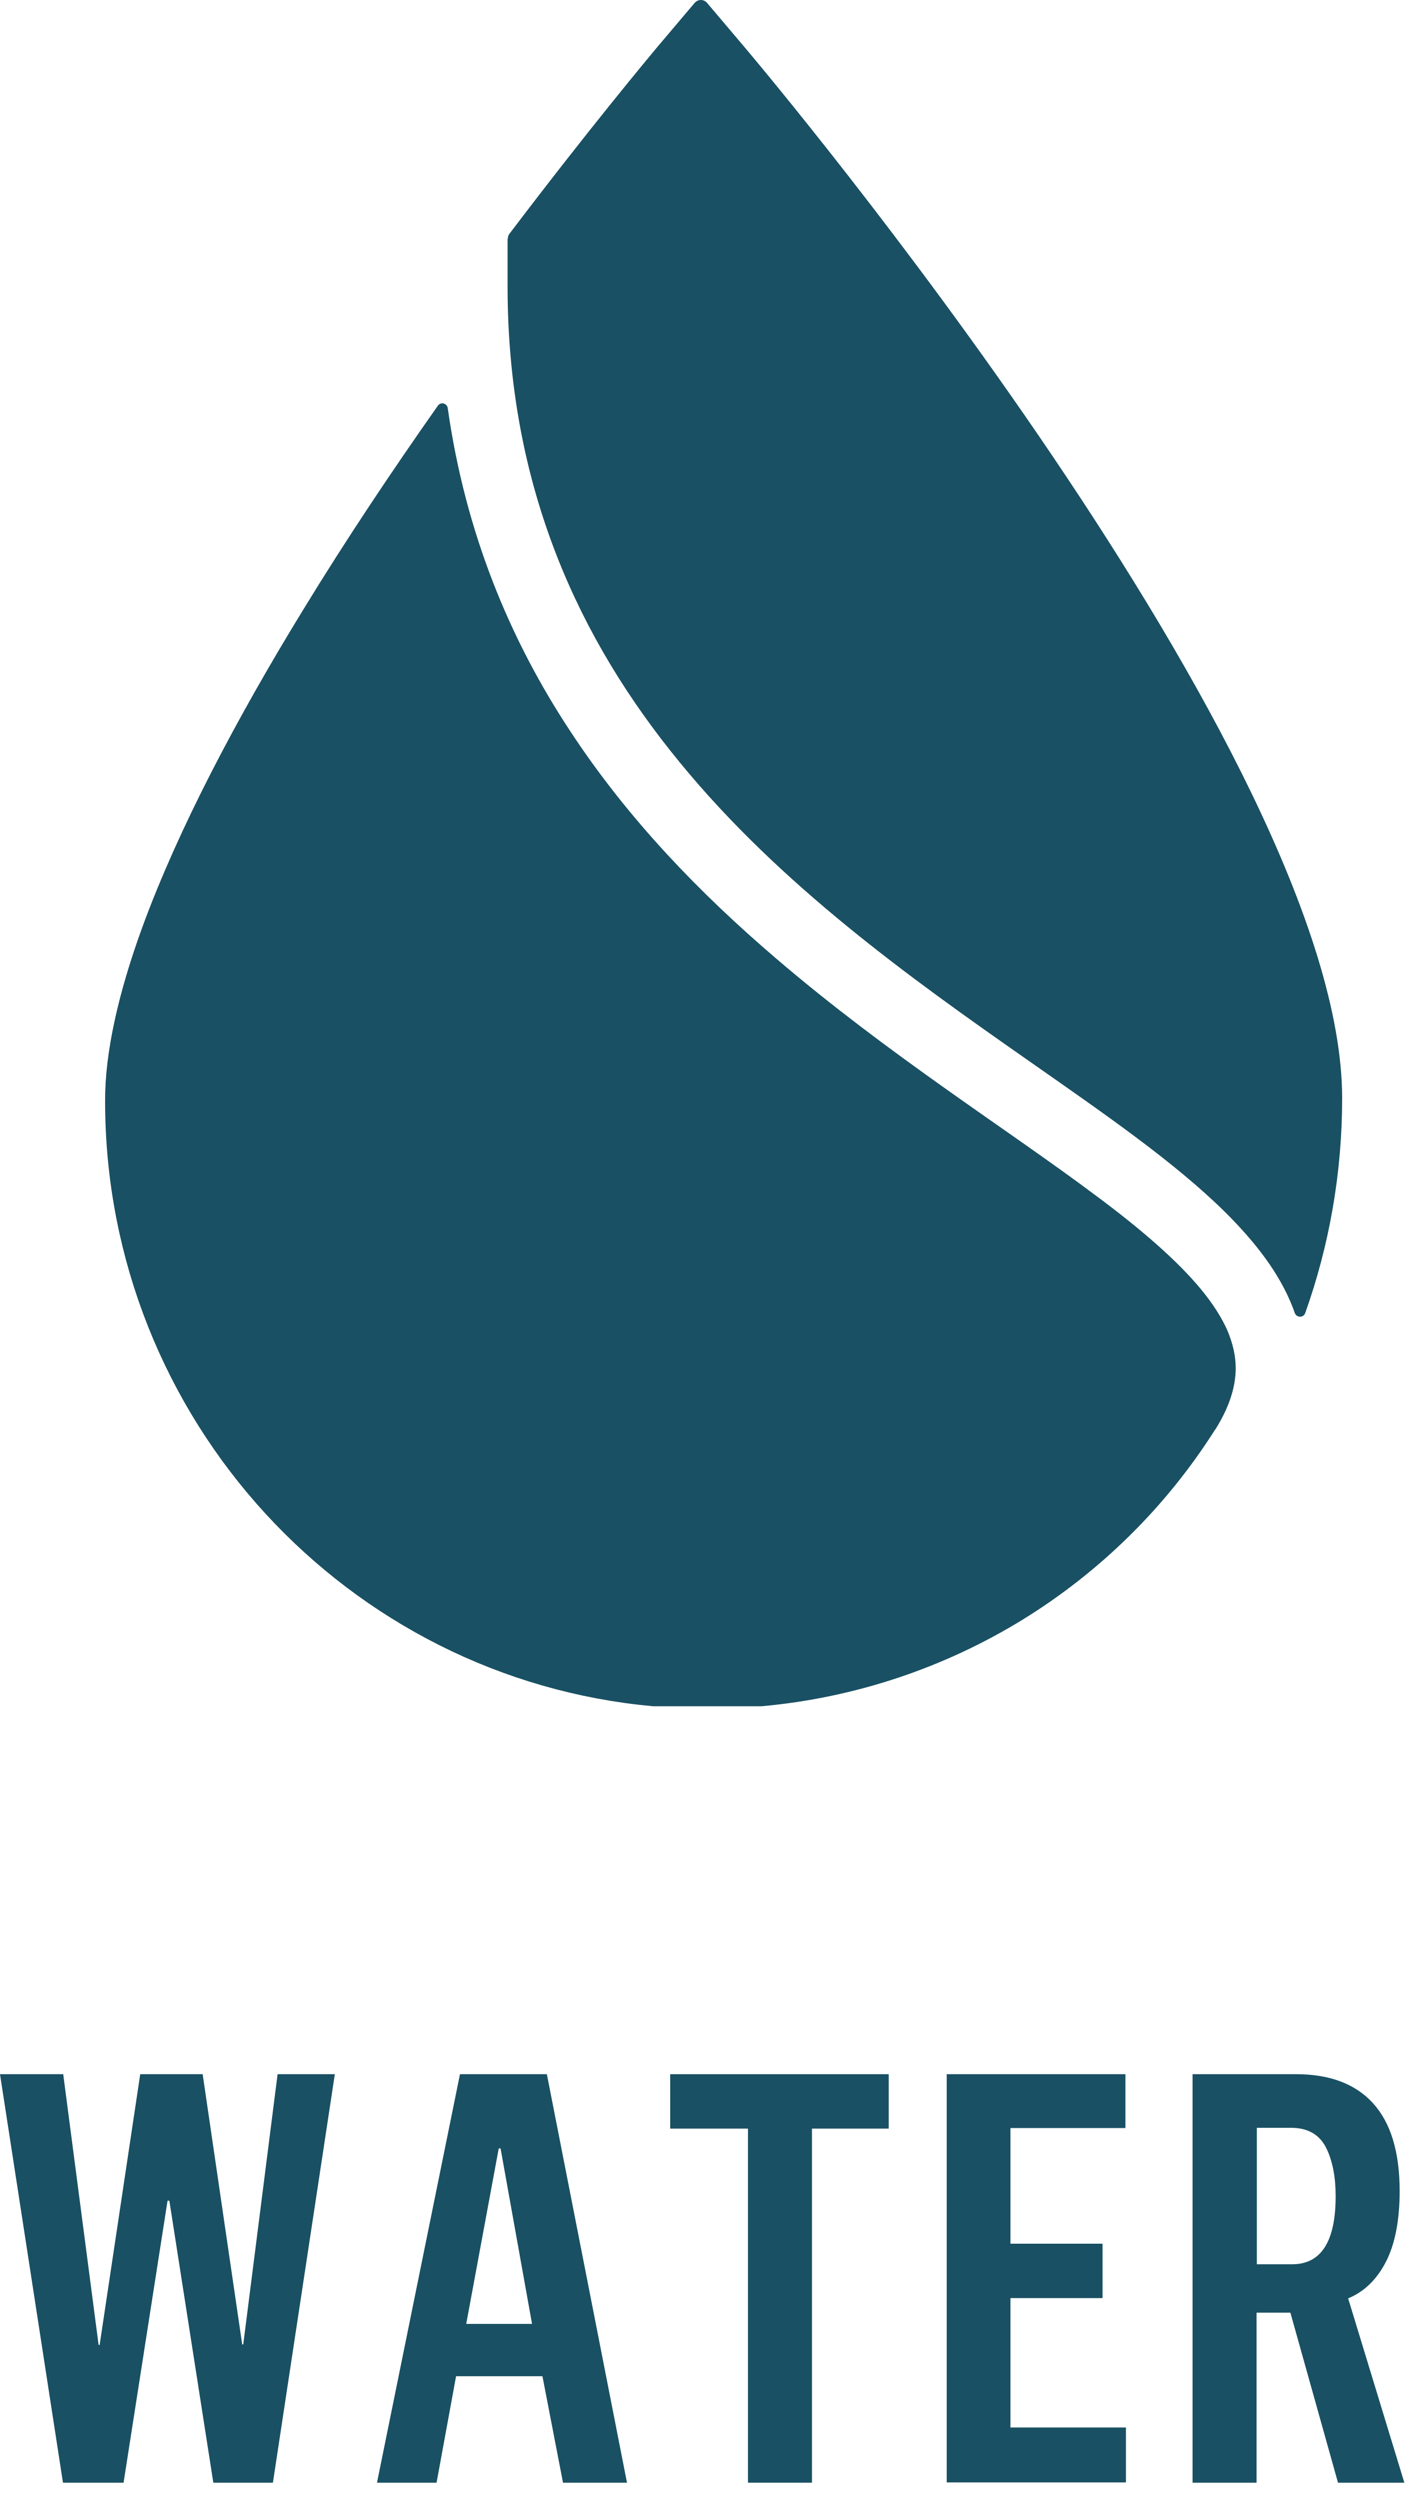
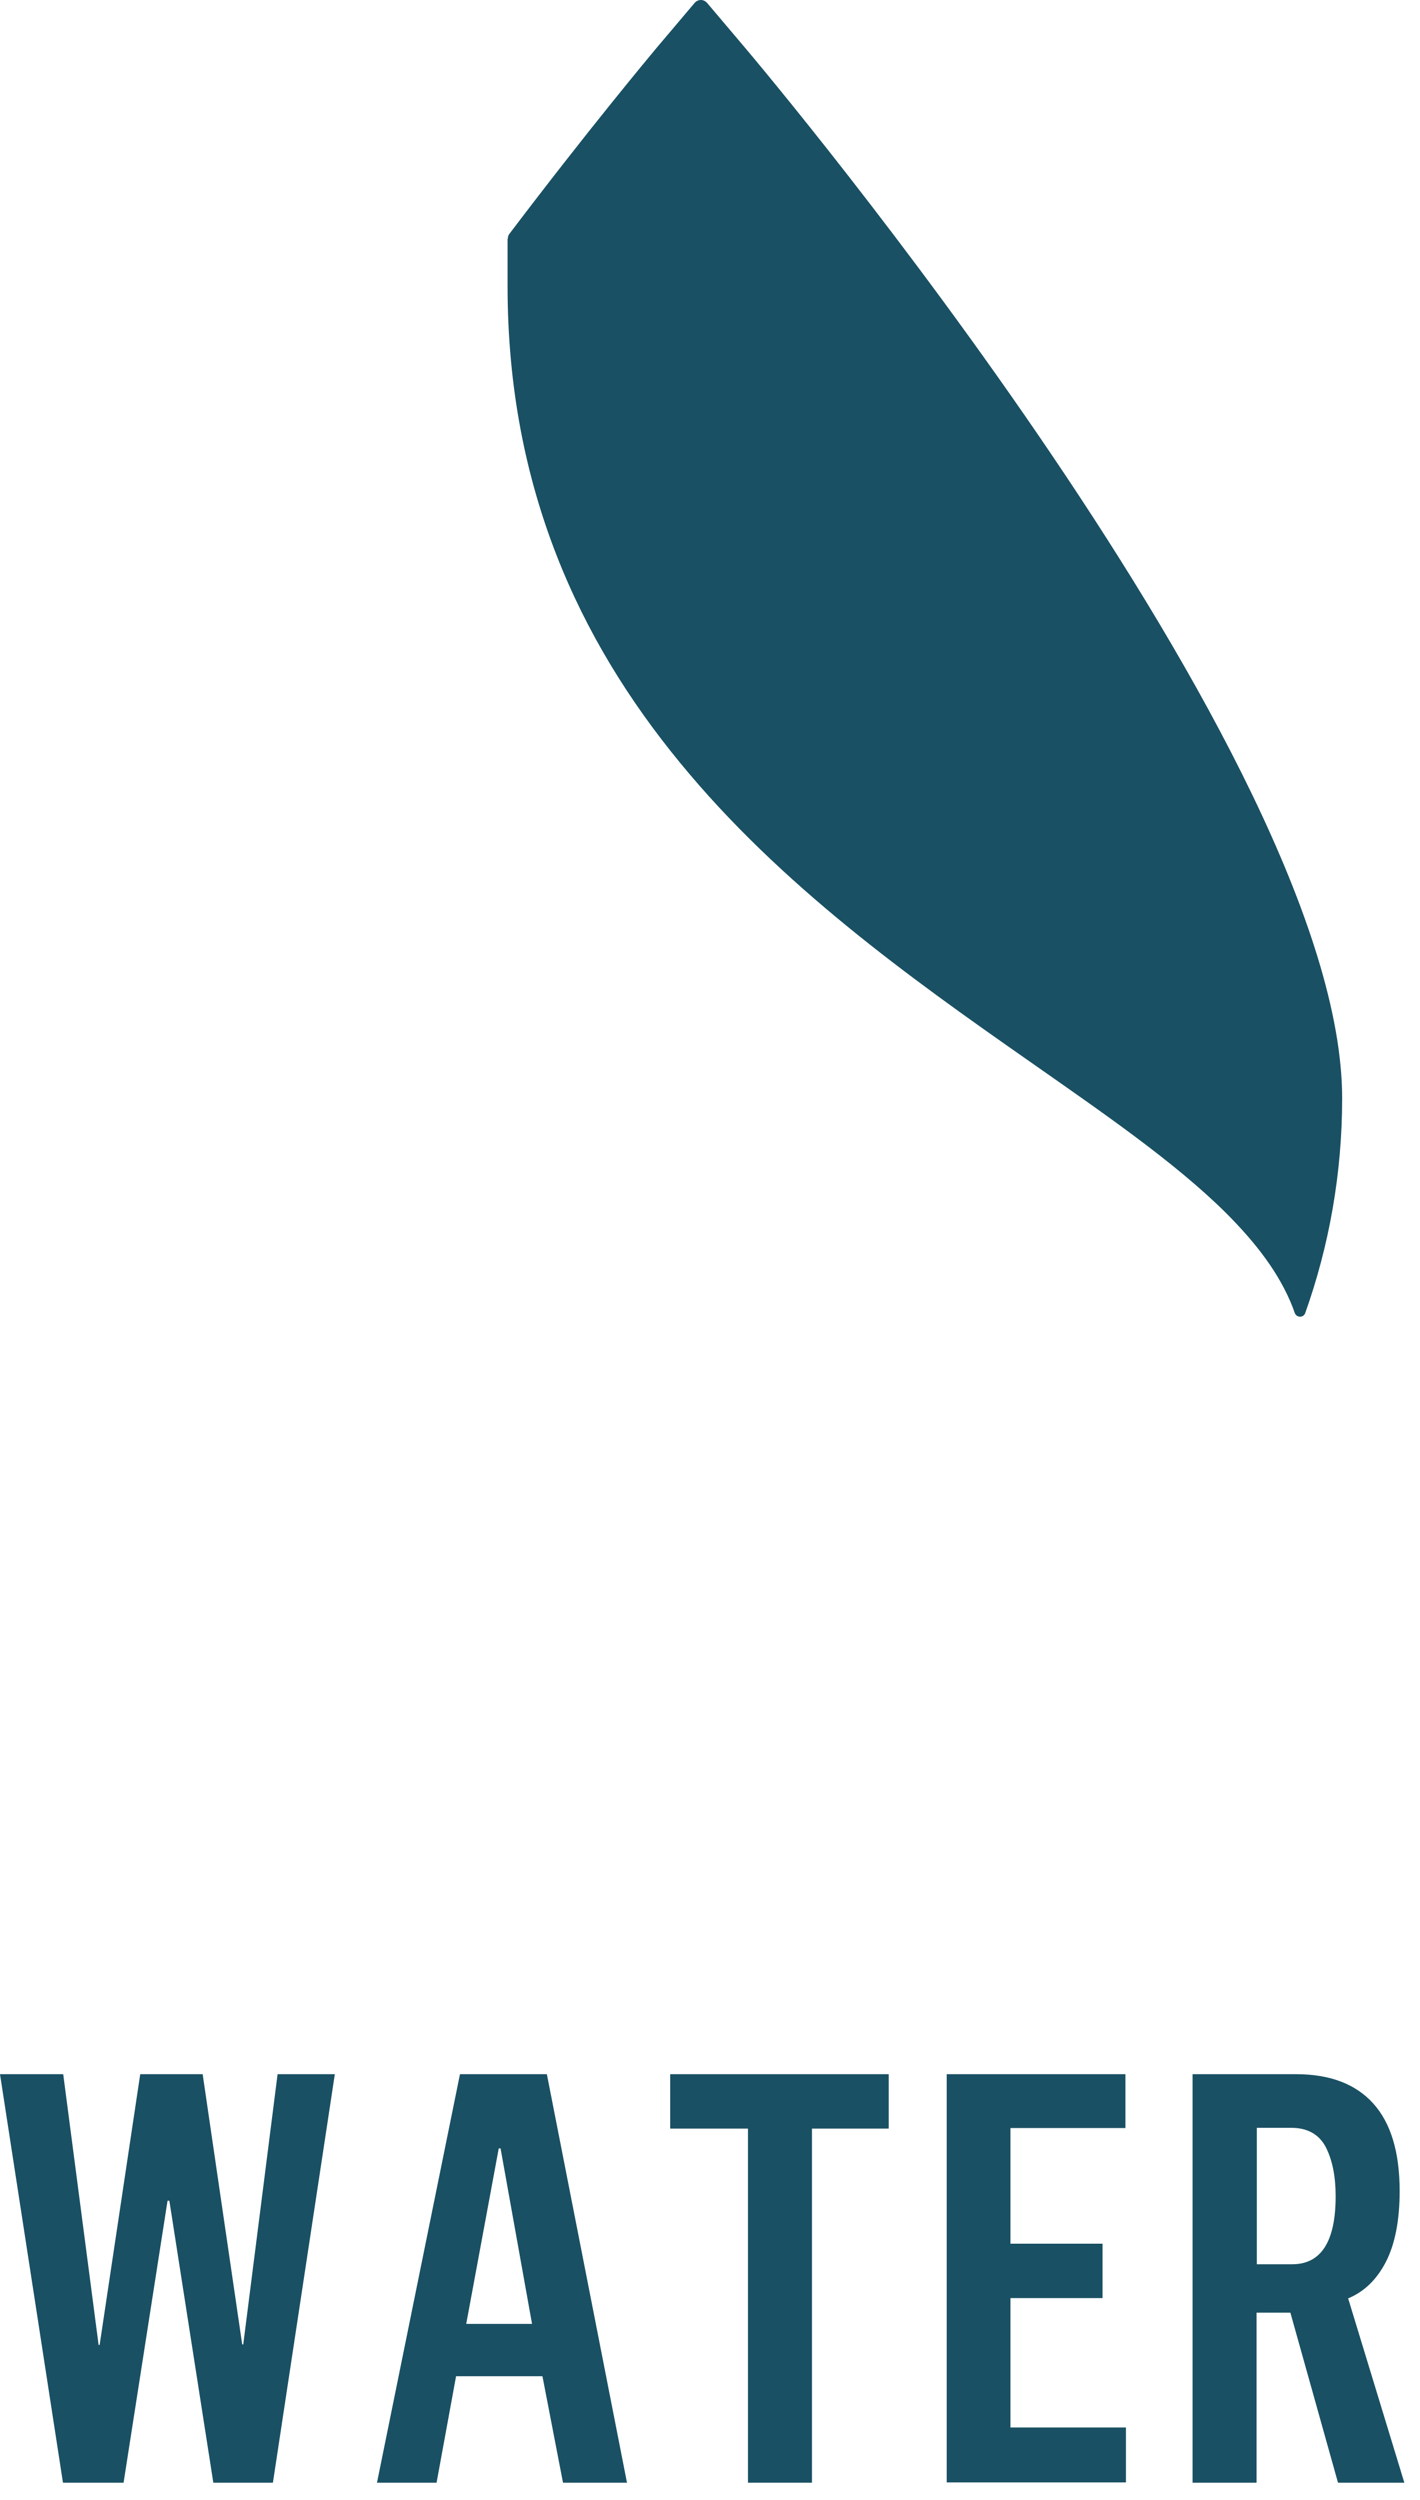
<svg xmlns="http://www.w3.org/2000/svg" width="79" height="139" viewBox="0 0 79 139" fill="none">
-   <path d="M67.606 79.498C68.431 78.18 68.735 77.095 68.749 76.096C68.749 75.401 68.59 74.706 68.286 73.982C67.968 73.258 67.476 72.491 66.81 71.68C65.478 70.073 63.467 68.336 60.992 66.497C56.071 62.806 49.427 58.651 43.16 53.28C38.977 49.704 34.939 45.563 31.697 40.612C28.368 35.56 25.893 29.639 24.909 22.689C24.866 22.415 24.518 22.328 24.359 22.559C21.841 26.135 19.25 30 16.847 33.938C13.171 39.932 9.914 46.099 7.917 51.557C6.586 55.205 5.833 58.535 5.847 61.228C5.847 70.088 9.249 78.151 14.777 84.174C20.277 90.153 27.862 94.105 36.329 94.873H42.379C47.647 94.395 52.583 92.701 56.881 90.066C61.209 87.402 64.885 83.783 67.606 79.483V79.498Z" fill="#195063" />
  <path d="M28.252 13.279C28.252 13.178 28.281 13.076 28.339 13.004C32.782 7.141 36.14 3.131 36.56 2.624L38.644 0.163C38.833 -0.054 39.151 -0.054 39.339 0.163L41.423 2.624C42.784 4.231 74.669 42.161 74.669 61.068C74.669 65.252 73.945 69.277 72.614 73.012C72.513 73.287 72.136 73.272 72.035 73.012C71.991 72.911 71.963 72.795 71.919 72.693C71.166 70.768 69.835 69.074 68.199 67.438C65.319 64.586 61.382 61.894 57.084 58.882C50.643 54.38 43.406 49.212 37.819 42.393C35.026 38.991 32.638 35.183 30.944 30.826C29.251 26.468 28.238 21.56 28.238 15.9V13.279H28.252Z" fill="#195063" />
  <path d="M0.014 115.332H3.517L5.486 130.388H5.543L7.801 115.332H11.275L13.475 130.359H13.533L15.443 115.332H18.628L15.183 138.047H11.868L9.422 122.368H9.321L6.875 138.047H3.503L0 115.332H0.014Z" fill="#195063" />
  <path d="M25.59 115.332H30.424L34.882 138.047H31.322L30.178 132.126H25.373L24.288 138.047H20.973L25.59 115.332ZM29.599 129.216L27.848 119.458H27.747L25.938 129.216H29.599Z" fill="#195063" />
  <path d="M41.612 118.358H37.285V115.332H49.443V118.358H45.173V138.047H41.612V118.358Z" fill="#195063" />
  <path d="M52.683 115.331H62.612V118.328H56.215V124.756H61.339V127.781H56.215V134.976H62.641V138.031H52.669V115.316L52.683 115.331Z" fill="#195063" />
  <path d="M66.347 115.332H72.108C73.975 115.332 75.408 115.868 76.392 116.953C77.376 118.039 77.868 119.661 77.868 121.832C77.868 123.468 77.608 124.786 77.101 125.77C76.594 126.754 75.885 127.435 75.002 127.797L78.129 138.047H74.438L71.789 128.593H69.908V138.047H66.347V115.332ZM71.891 125.9C73.497 125.9 74.308 124.641 74.308 122.107C74.308 121.007 74.12 120.095 73.758 119.386C73.381 118.676 72.745 118.314 71.833 118.314H69.922V125.9H71.891Z" fill="#195063" />
</svg>